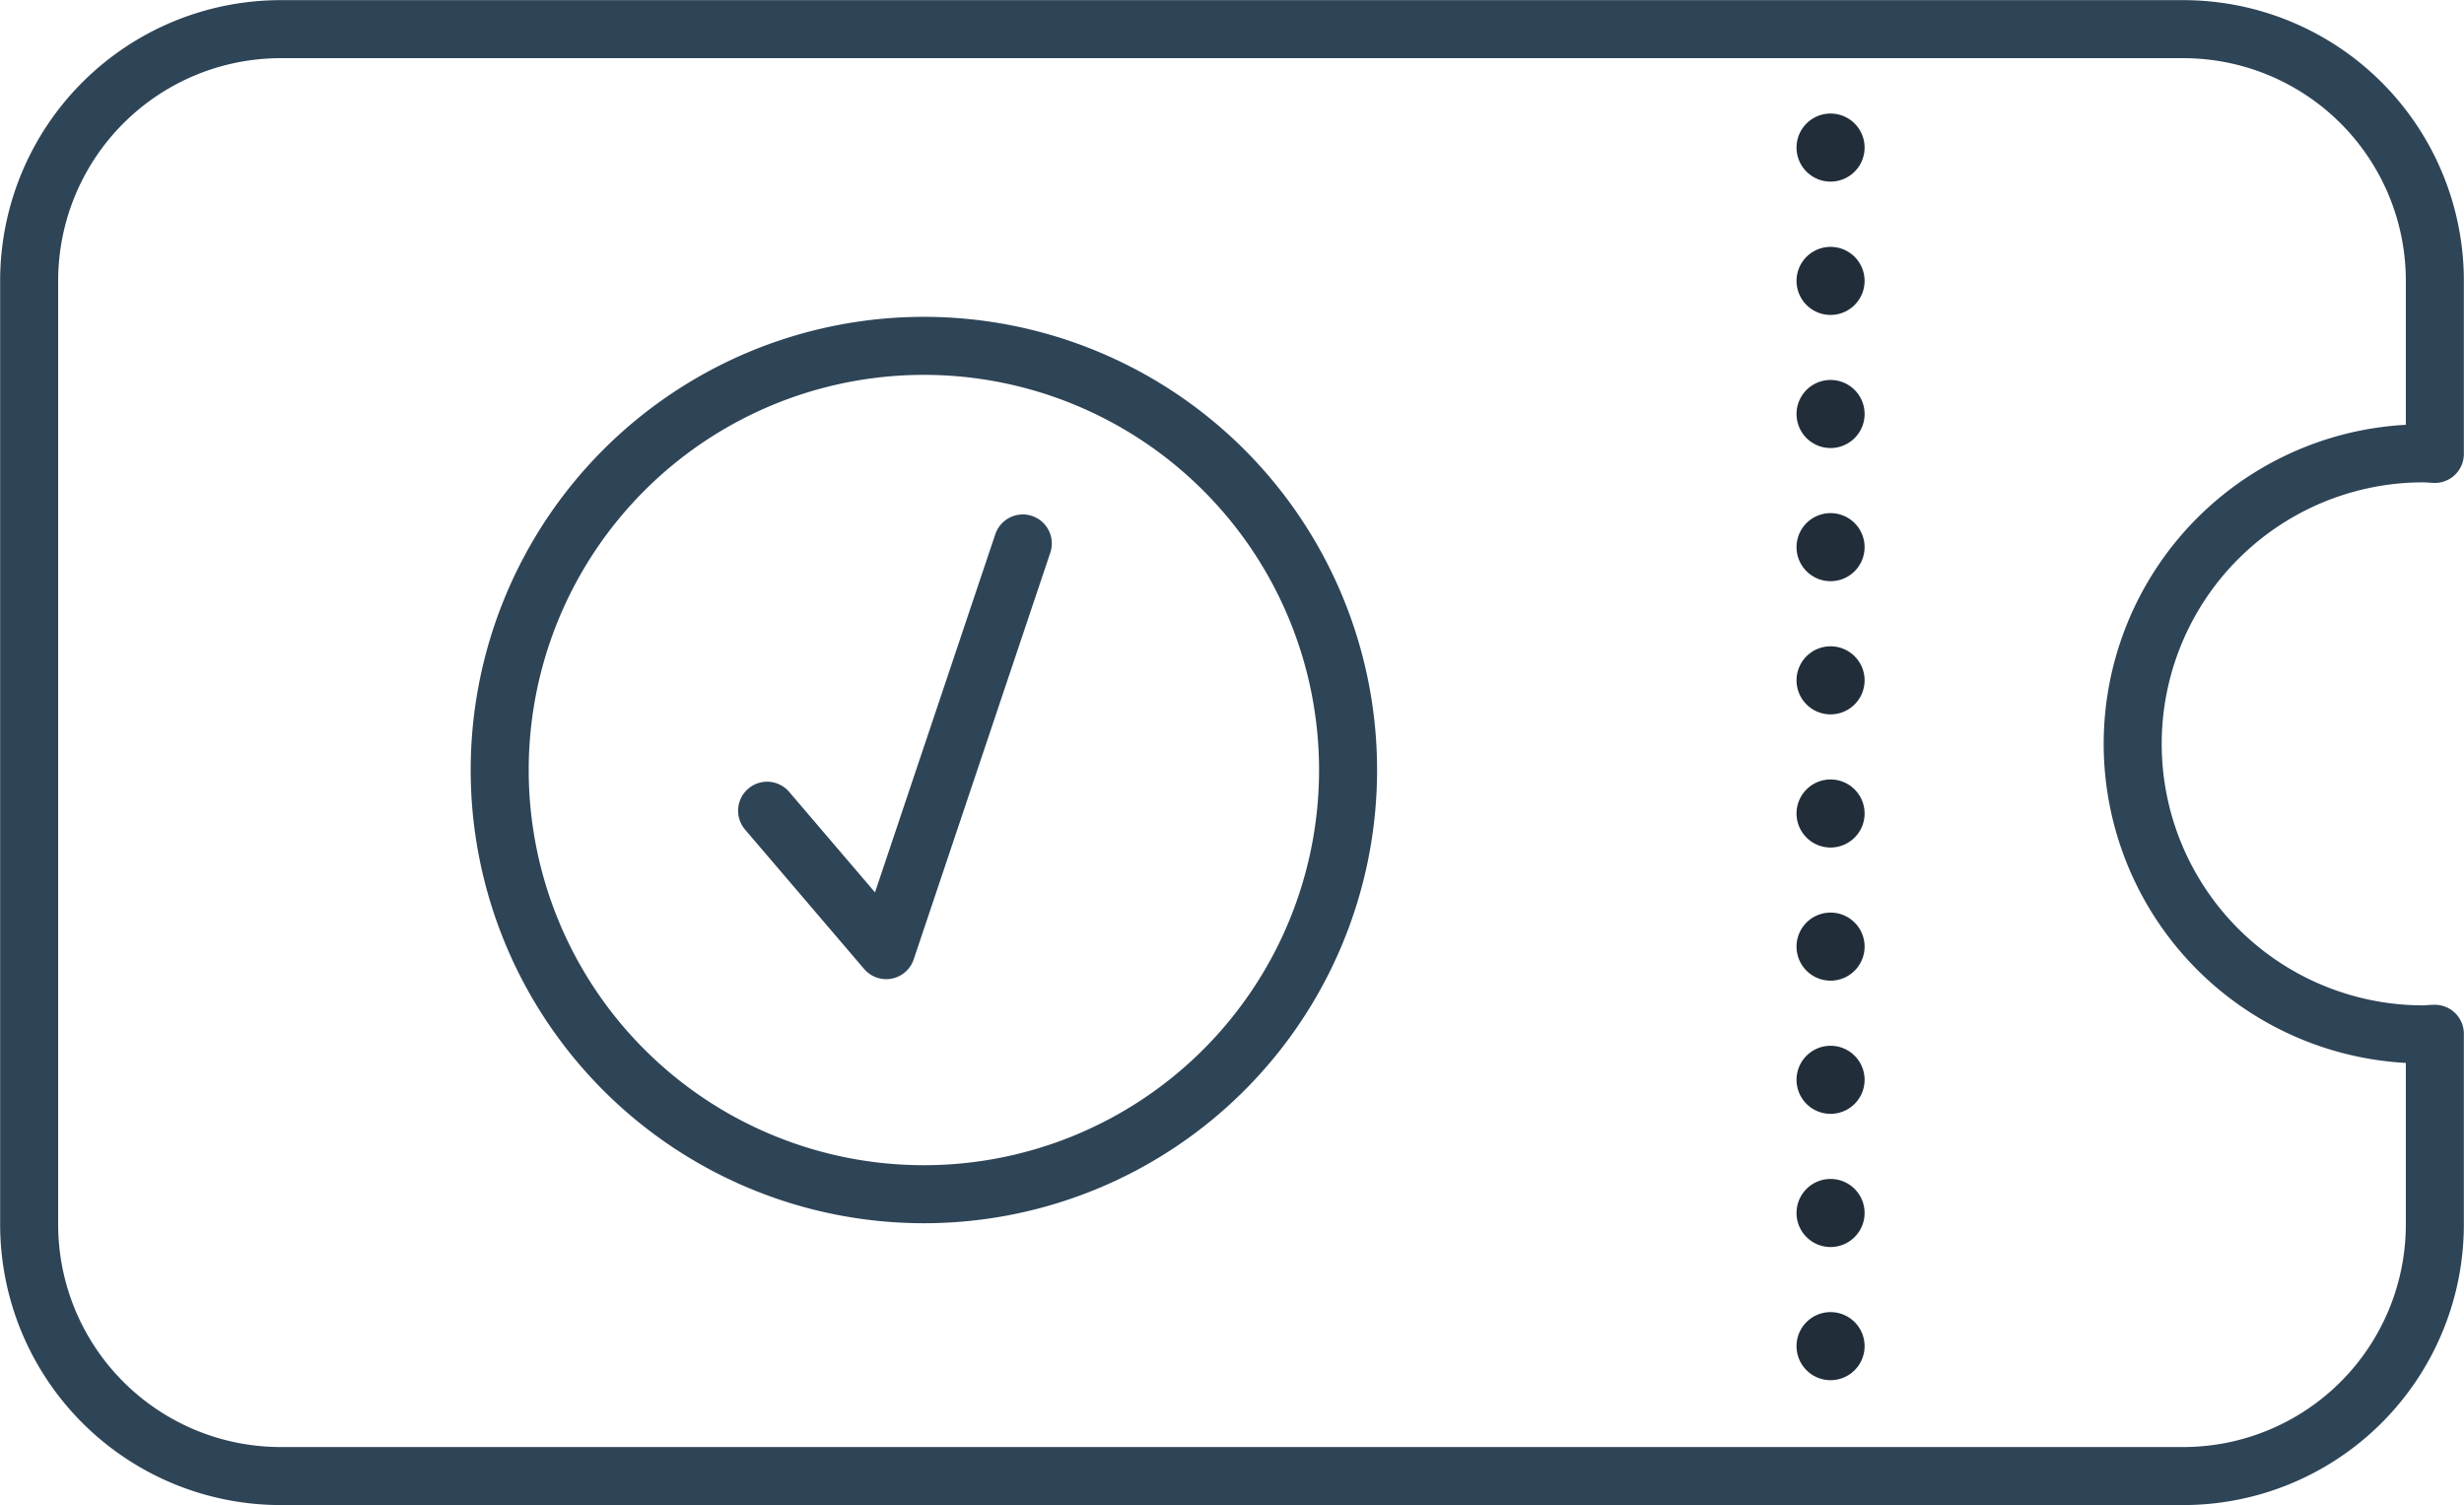
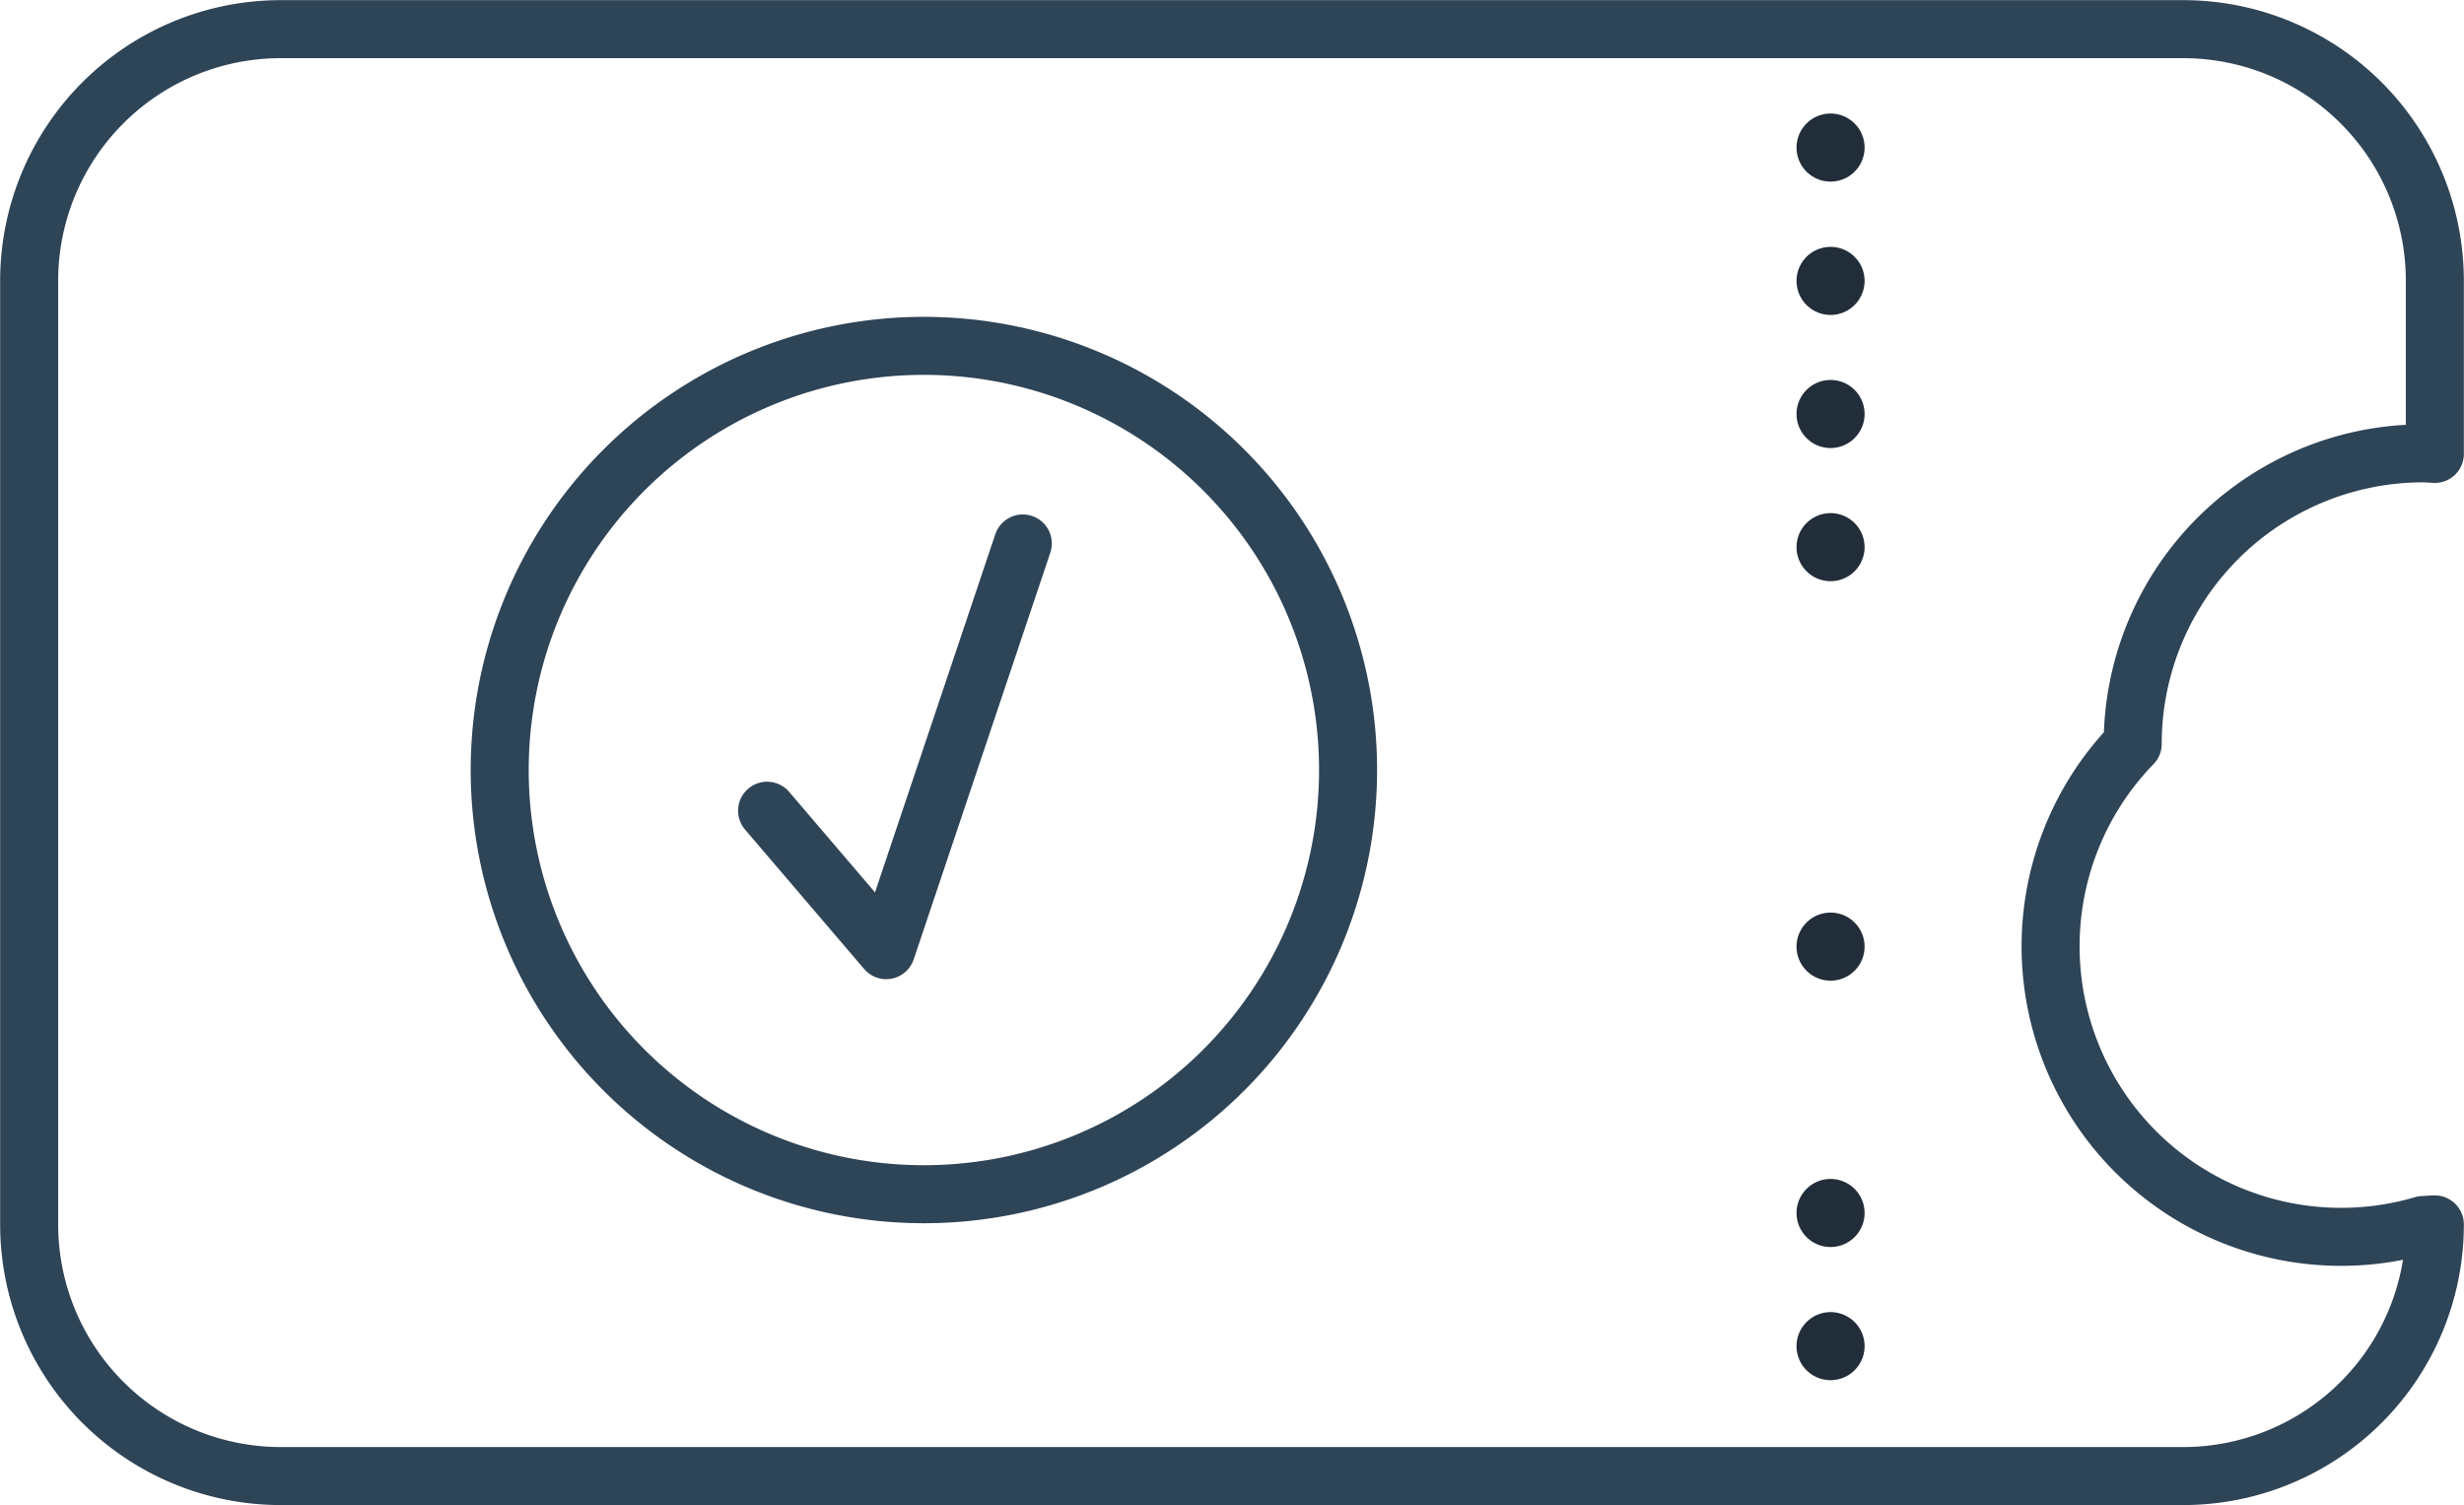
<svg xmlns="http://www.w3.org/2000/svg" width="84.936" height="51.886" viewBox="0 0 84.936 51.886">
  <defs>
    <clipPath id="clip-path">
      <rect id="Rectangle_415" data-name="Rectangle 415" width="84.936" height="51.886" fill="none" stroke="#2e4457" stroke-width="2" />
    </clipPath>
  </defs>
  <g id="Group_866" data-name="Group 866" transform="translate(0 0)">
    <g id="Group_865" data-name="Group 865" transform="translate(0 0)" clip-path="url(#clip-path)">
-       <path id="Path_598" data-name="Path 598" d="M74.18,26.307A10.015,10.015,0,0,1,84.195,16.291c.135,0,.266.015.4.02V10.343a8.674,8.674,0,0,0-8.674-8.674H10.343a8.674,8.674,0,0,0-8.674,8.674V42.871a8.674,8.674,0,0,0,8.674,8.674H75.921a8.674,8.674,0,0,0,8.674-8.674V36.3c-.134,0-.264.02-.4.02A10.015,10.015,0,0,1,74.18,26.307Z" transform="translate(-0.664 -0.664)" fill="none" stroke="#2e4457" stroke-linecap="round" stroke-linejoin="round" stroke-width="2" />
+       <path id="Path_598" data-name="Path 598" d="M74.18,26.307A10.015,10.015,0,0,1,84.195,16.291c.135,0,.266.015.4.02V10.343a8.674,8.674,0,0,0-8.674-8.674H10.343a8.674,8.674,0,0,0-8.674,8.674V42.871a8.674,8.674,0,0,0,8.674,8.674H75.921a8.674,8.674,0,0,0,8.674-8.674c-.134,0-.264.02-.4.02A10.015,10.015,0,0,1,74.18,26.307Z" transform="translate(-0.664 -0.664)" fill="none" stroke="#2e4457" stroke-linecap="round" stroke-linejoin="round" stroke-width="2" />
      <path id="Path_599" data-name="Path 599" d="M105.158,7.676A1.173,1.173,0,1,1,103.985,6.5a1.173,1.173,0,0,1,1.173,1.173" transform="translate(-40.884 -2.586)" fill="#212d39" />
      <path id="Path_600" data-name="Path 600" d="M105.158,15.3a1.173,1.173,0,1,1-1.173-1.173,1.173,1.173,0,0,1,1.173,1.173" transform="translate(-40.884 -5.617)" fill="#212d39" />
      <path id="Path_601" data-name="Path 601" d="M105.158,22.918a1.173,1.173,0,1,1-1.173-1.173,1.173,1.173,0,0,1,1.173,1.173" transform="translate(-40.884 -8.647)" fill="#212d39" />
      <path id="Path_602" data-name="Path 602" d="M105.158,30.539a1.173,1.173,0,1,1-1.173-1.173,1.173,1.173,0,0,1,1.173,1.173" transform="translate(-40.884 -11.678)" fill="#212d39" />
-       <path id="Path_603" data-name="Path 603" d="M105.158,38.16a1.173,1.173,0,1,1-1.173-1.173,1.173,1.173,0,0,1,1.173,1.173" transform="translate(-40.884 -14.708)" fill="#212d39" />
-       <path id="Path_604" data-name="Path 604" d="M105.158,45.781a1.173,1.173,0,1,1-1.173-1.173,1.173,1.173,0,0,1,1.173,1.173" transform="translate(-40.884 -17.739)" fill="#212d39" />
      <path id="Path_605" data-name="Path 605" d="M105.158,53.4a1.173,1.173,0,1,1-1.173-1.173,1.173,1.173,0,0,1,1.173,1.173" transform="translate(-40.884 -20.769)" fill="#212d39" />
-       <path id="Path_606" data-name="Path 606" d="M105.158,61.022a1.173,1.173,0,1,1-1.173-1.173,1.173,1.173,0,0,1,1.173,1.173" transform="translate(-40.884 -23.8)" fill="#212d39" />
      <path id="Path_607" data-name="Path 607" d="M105.158,68.643a1.173,1.173,0,1,1-1.173-1.173,1.173,1.173,0,0,1,1.173,1.173" transform="translate(-40.884 -26.83)" fill="#212d39" />
      <path id="Path_608" data-name="Path 608" d="M105.158,76.264a1.173,1.173,0,1,1-1.173-1.173,1.173,1.173,0,0,1,1.173,1.173" transform="translate(-40.884 -29.861)" fill="#212d39" />
      <path id="Path_609" data-name="Path 609" d="M28.6,34.415A14.622,14.622,0,1,0,43.227,19.793,14.622,14.622,0,0,0,28.6,34.415Z" transform="translate(-11.375 -7.871)" fill="none" stroke="#2e4457" stroke-linecap="round" stroke-linejoin="round" stroke-width="2" />
      <path id="Path_610" data-name="Path 610" d="M43.9,40.313l4.106,4.807L52.715,31.1" transform="translate(-17.458 -12.367)" fill="none" stroke="#2e4457" stroke-linecap="round" stroke-linejoin="round" stroke-width="2" />
    </g>
  </g>
</svg>